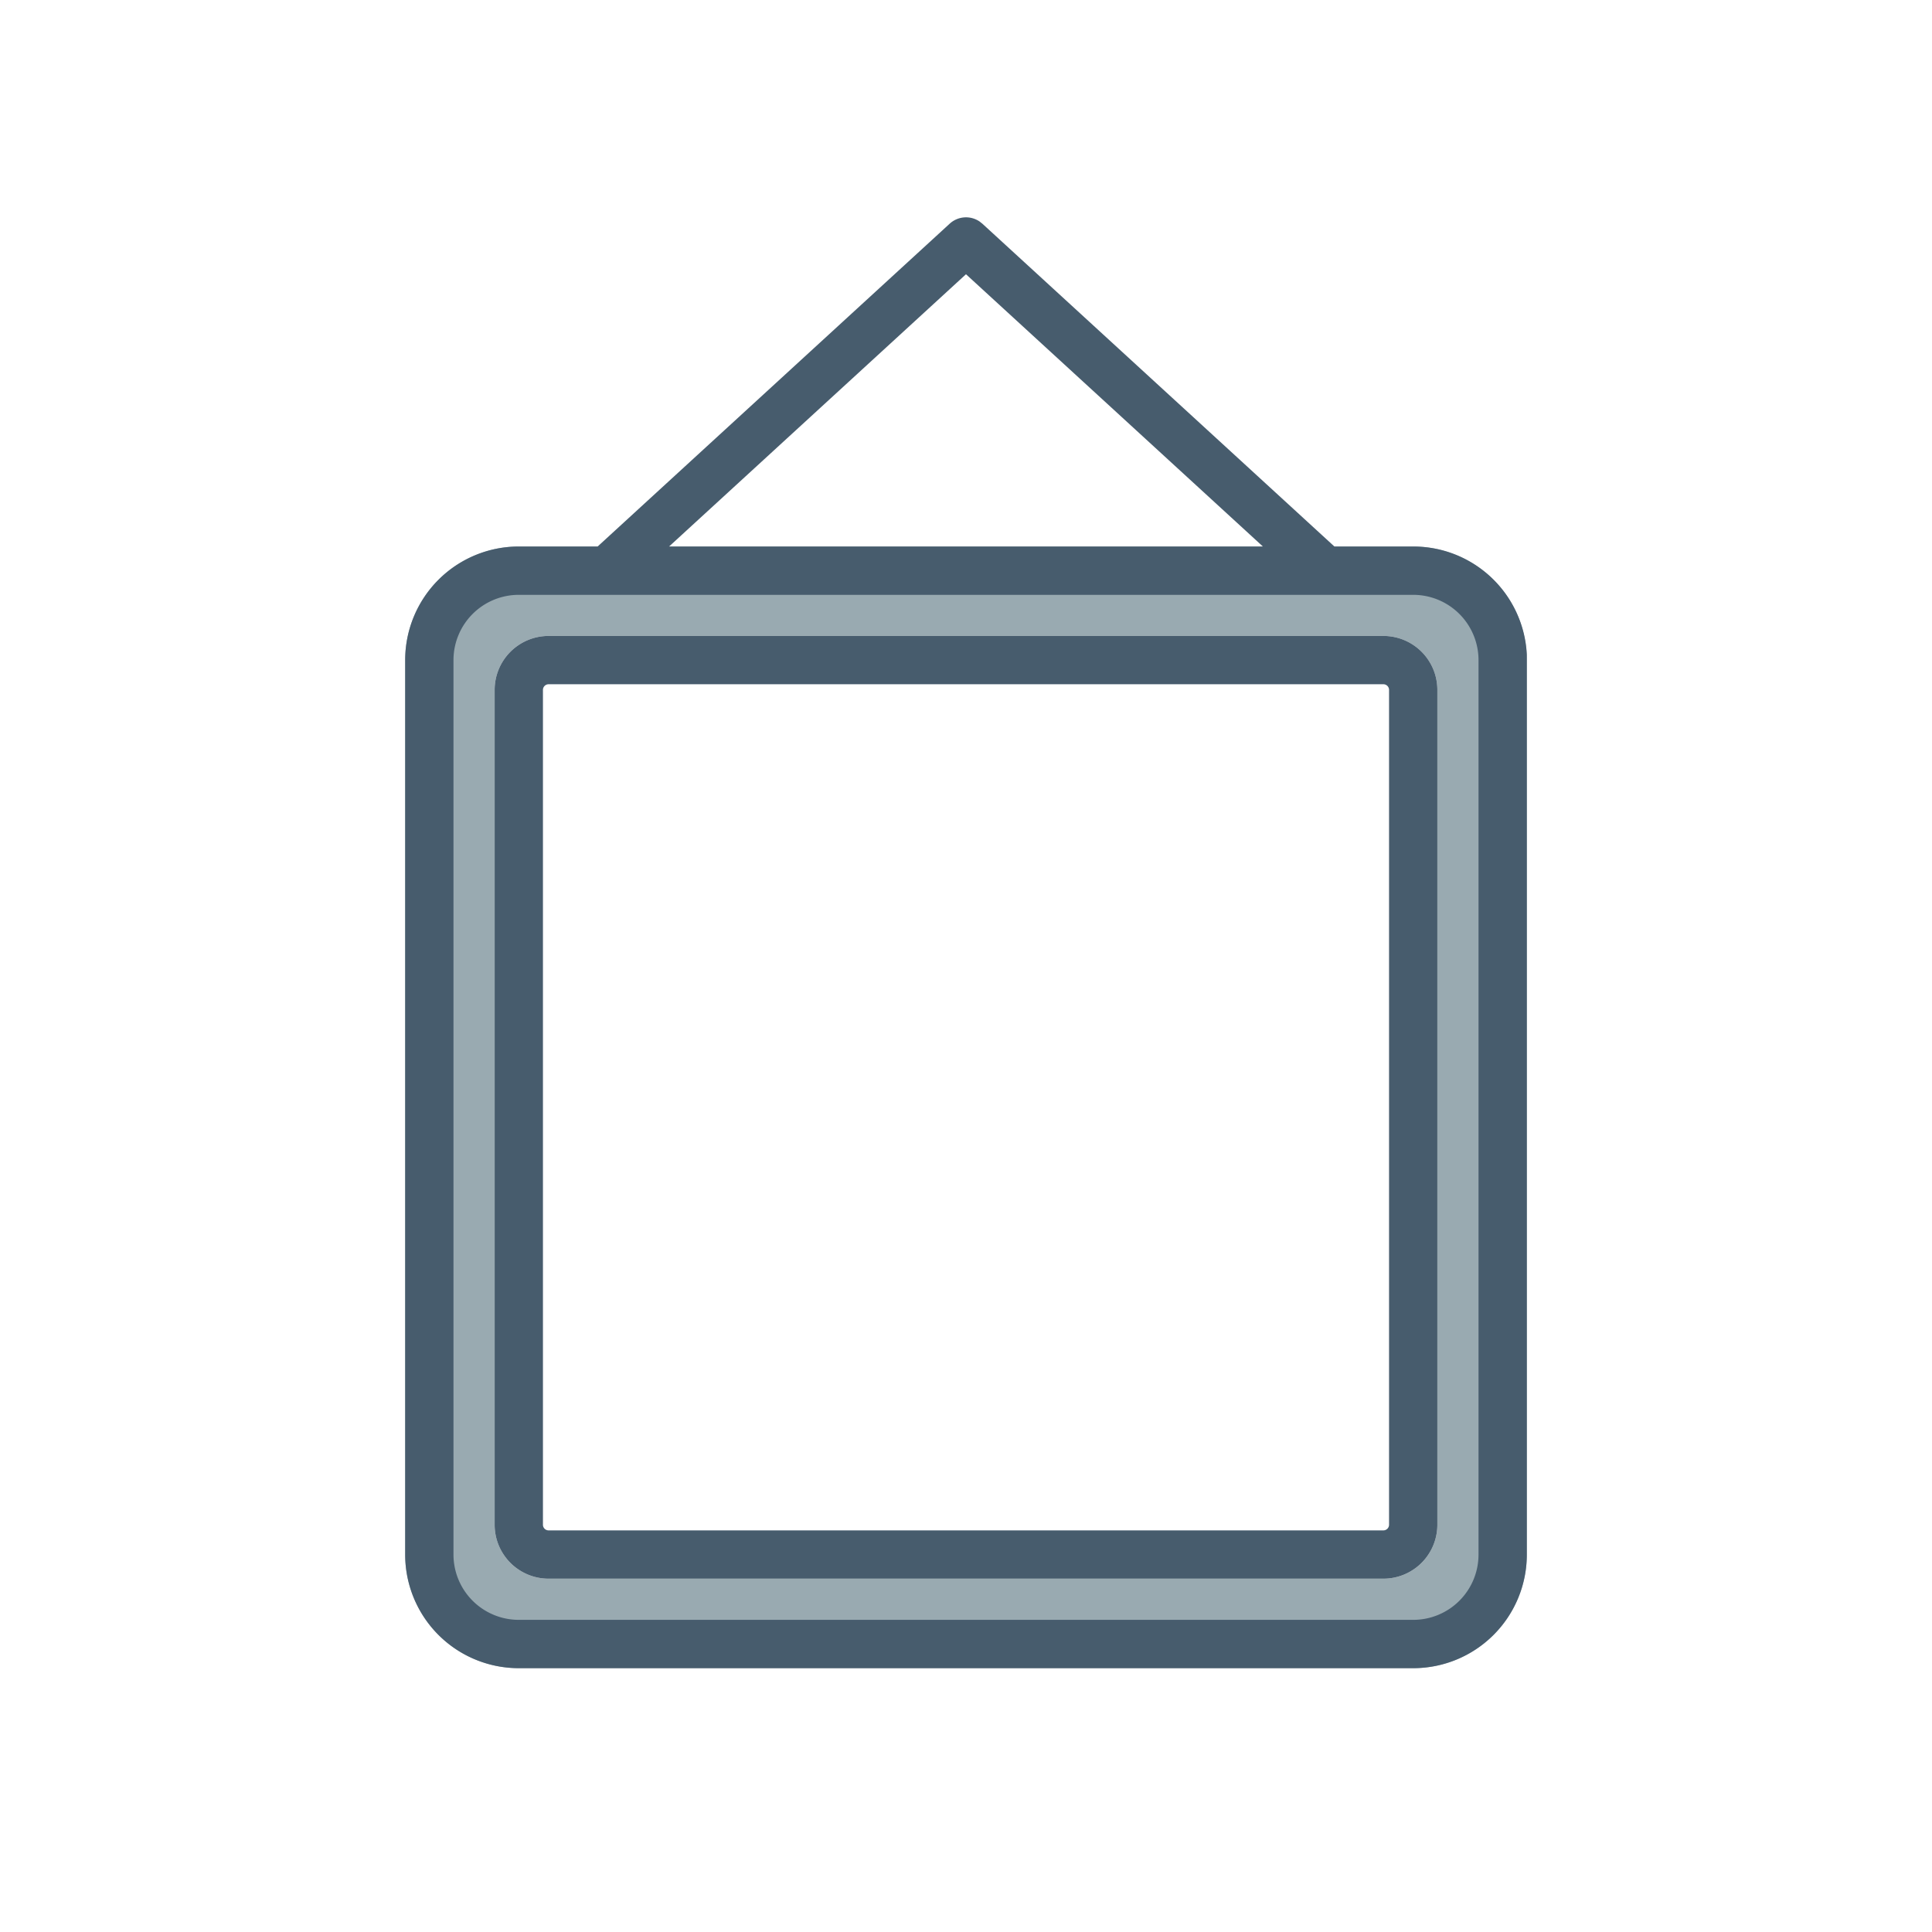
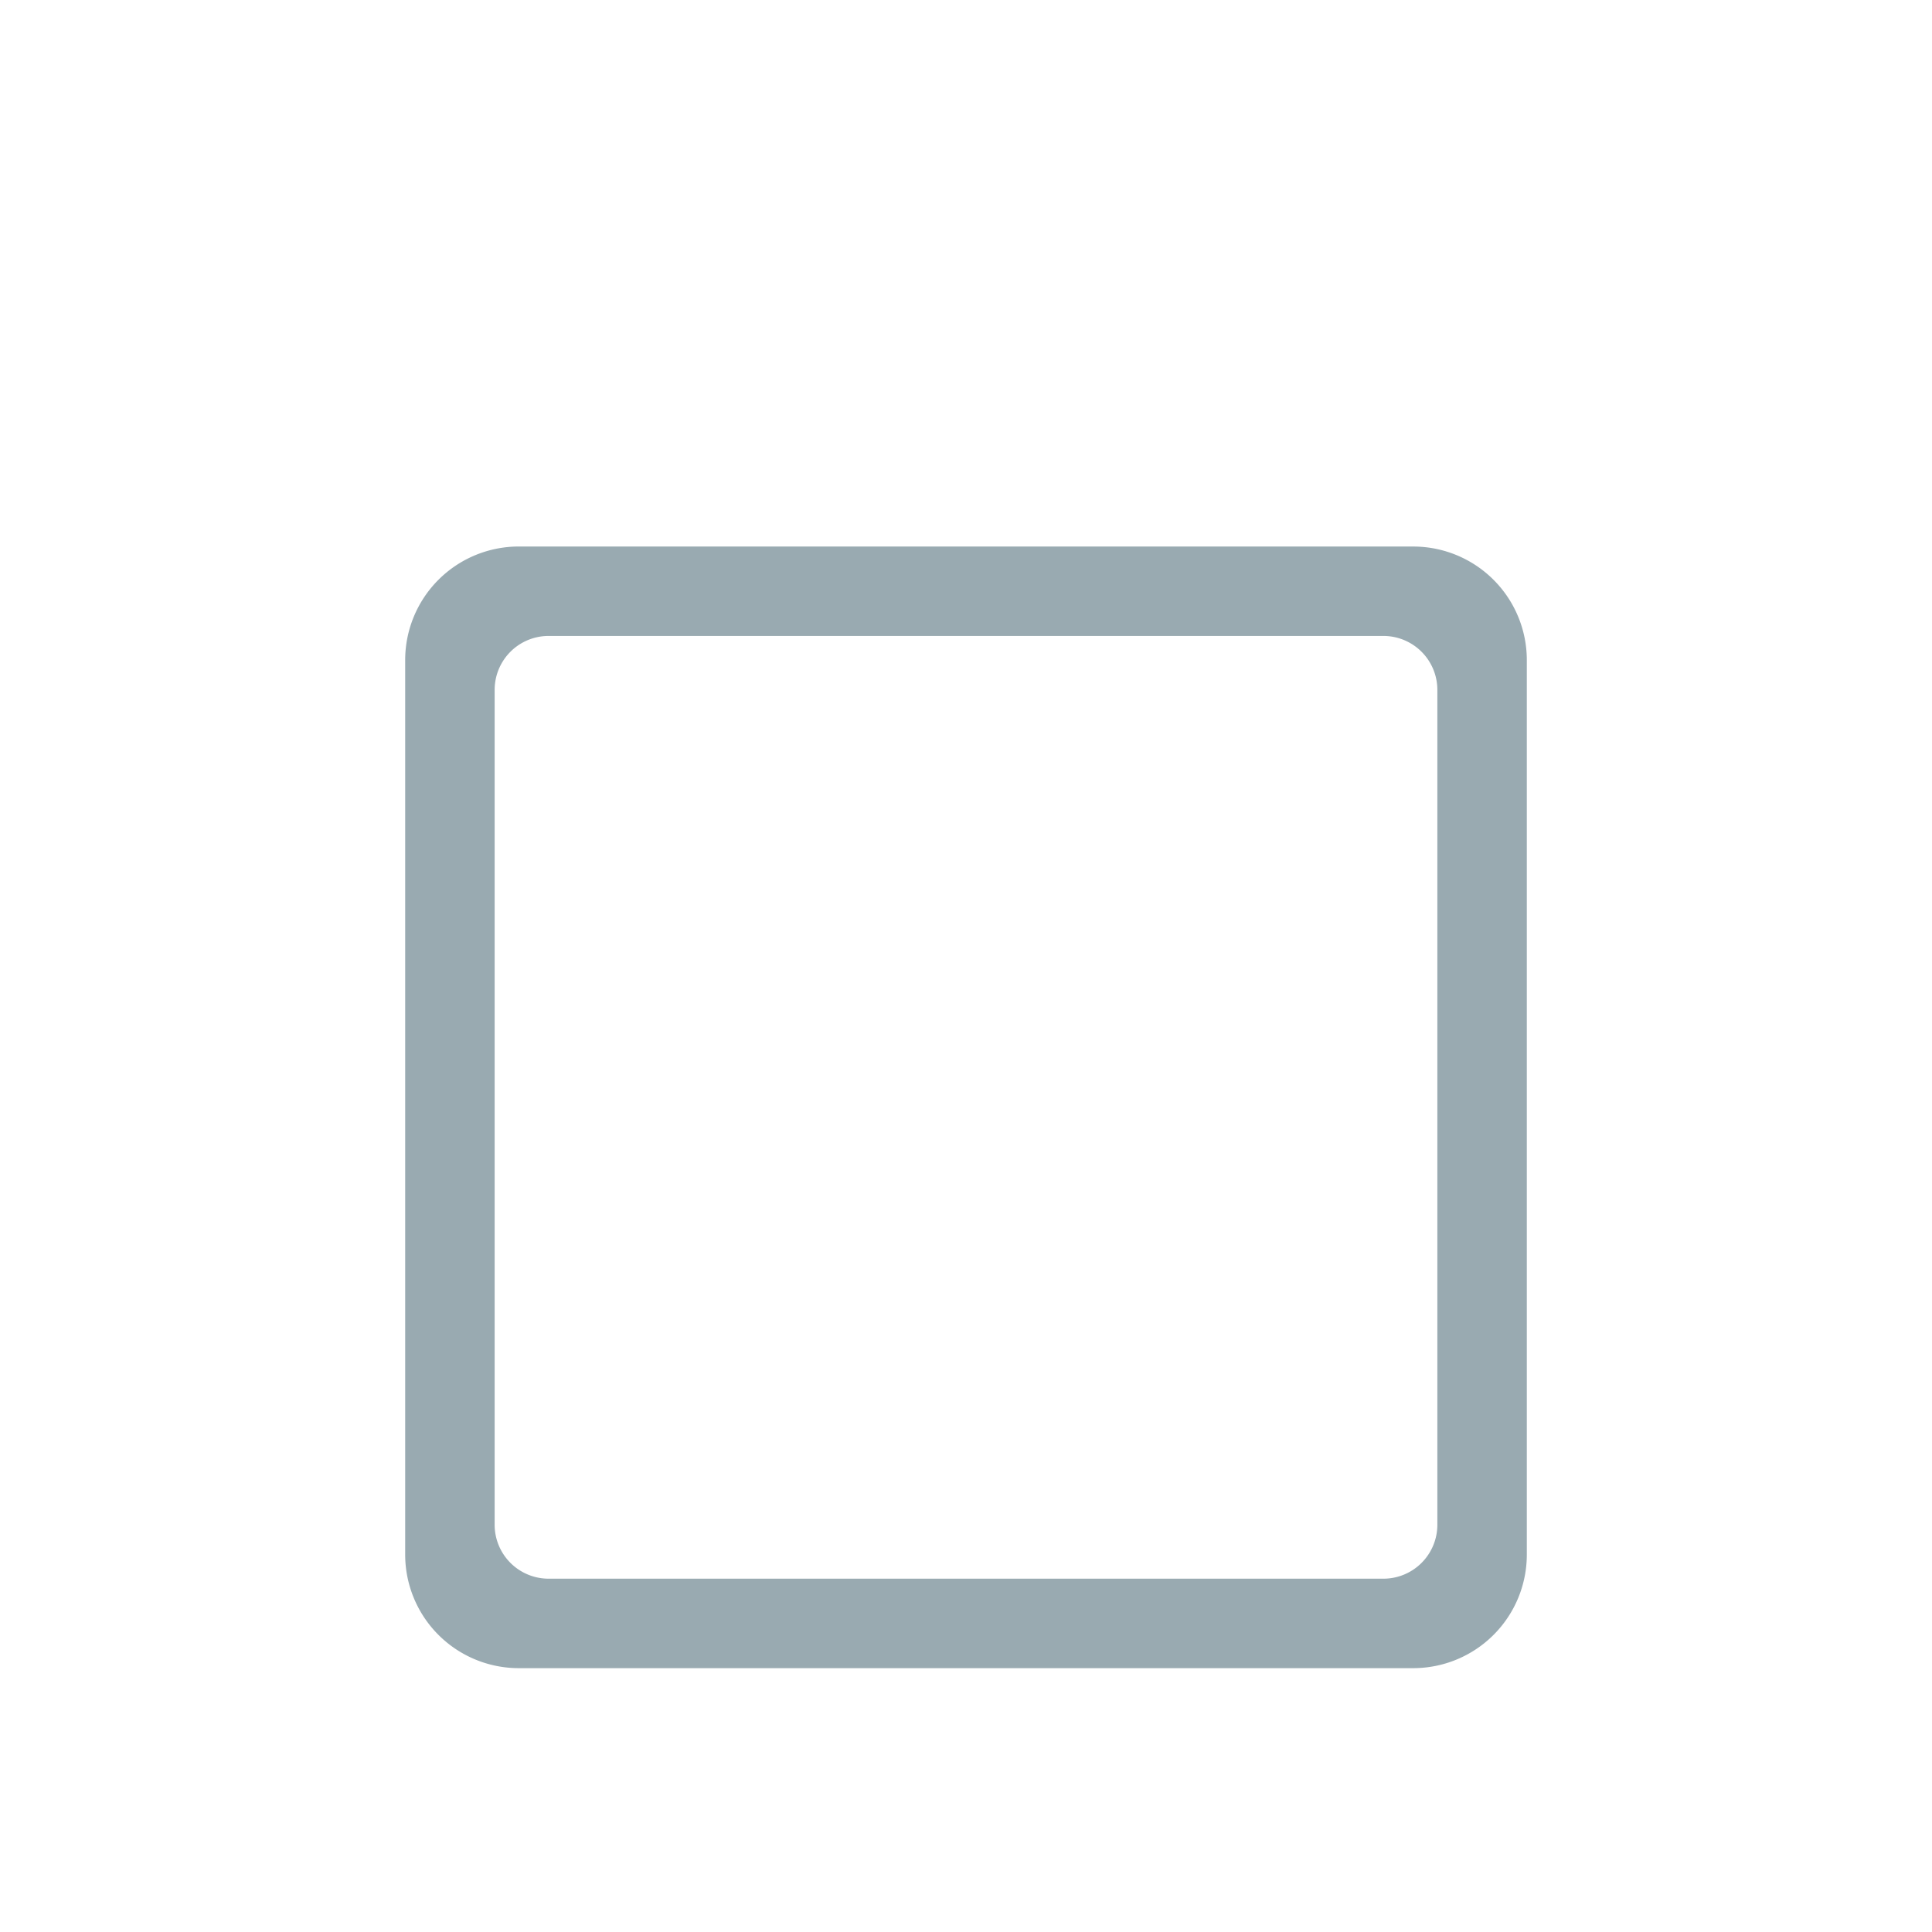
<svg xmlns="http://www.w3.org/2000/svg" width="72" height="72">
  <path data-name="Path 5594" d="M0 0h72v72H0z" style="fill-rule:evenodd;fill:none" />
  <path data-name="Path 5595" d="M52.667 20.368A4.233 4.233 0 0 1 56.9 24.6v33.333a4.233 4.233 0 0 1-4.234 4.234H19.333a4.233 4.233 0 0 1-4.233-4.234V24.6a4.233 4.233 0 0 1 4.233-4.233zM51.556 23.7H20.444a2.01 2.01 0 0 0-2.01 2.011v31.111a2.011 2.011 0 0 0 2.01 2.011h31.112a2.01 2.01 0 0 0 2.01-2.01V25.711a2.011 2.011 0 0 0-2.01-2.011z" style="fill:rgba(0,43,62,.4);fill-rule:evenodd" />
-   <path data-name="Path 5596" d="m36.51 8.258.1.079 13.12 12.03h2.939A4.233 4.233 0 0 1 56.9 24.39V57.934a4.233 4.233 0 0 1-4.234 4.234H19.333a4.233 4.233 0 0 1-4.233-4.234V24.6a4.233 4.233 0 0 1 4.233-4.233h2.938l13.12-12.03a.9.9 0 0 1 1.12-.079zm16.157 13.91H19.333A2.433 2.433 0 0 0 16.9 24.6v33.333a2.433 2.433 0 0 0 2.433 2.434h33.334a2.433 2.433 0 0 0 2.433-2.434V24.6a2.433 2.433 0 0 0-2.433-2.432zM51.556 23.7a2.01 2.01 0 0 1 2.01 2.011v31.111a2.011 2.011 0 0 1-2.01 2.011H20.444a2.01 2.01 0 0 1-2.01-2.01V25.711a2.011 2.011 0 0 1 2.01-2.011zm0 1.8H20.444a.211.211 0 0 0-.21.211v31.111a.21.21 0 0 0 .21.211h31.112a.211.211 0 0 0 .21-.21V25.711a.211.211 0 0 0-.21-.211zM36 10.22 24.934 20.367h22.131L36 10.221z" style="fill:#475c6d" />
</svg>